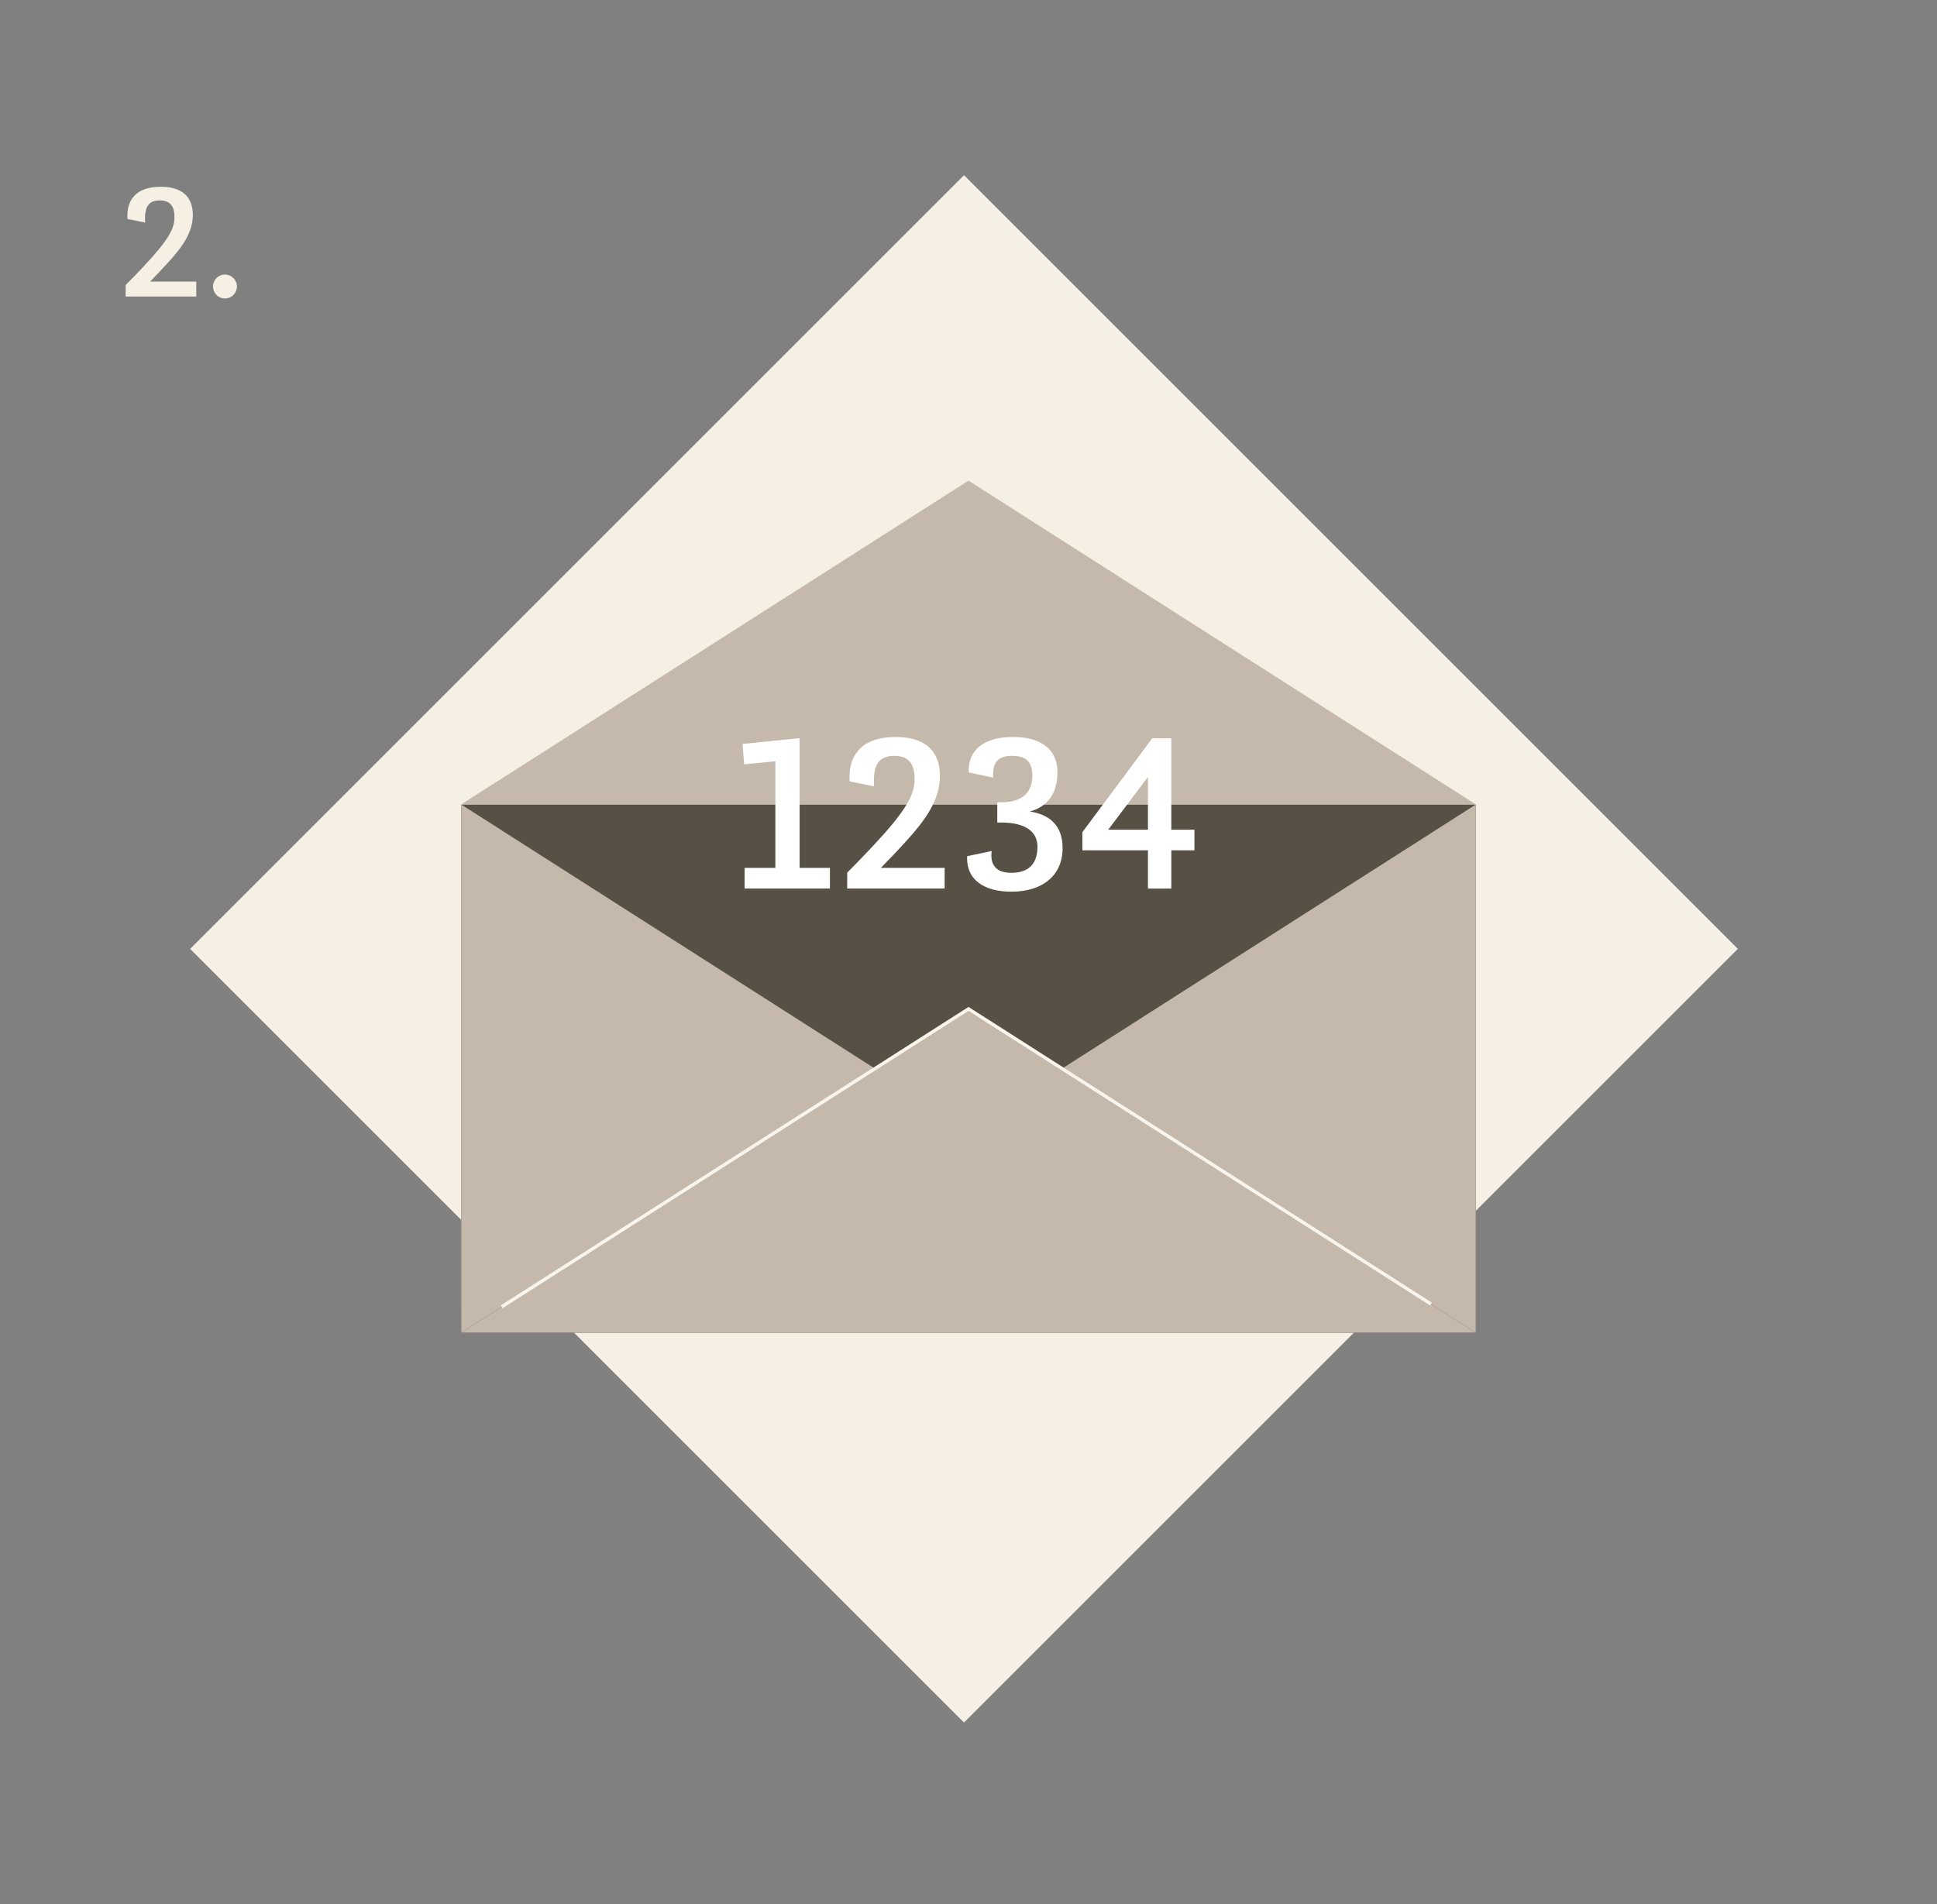
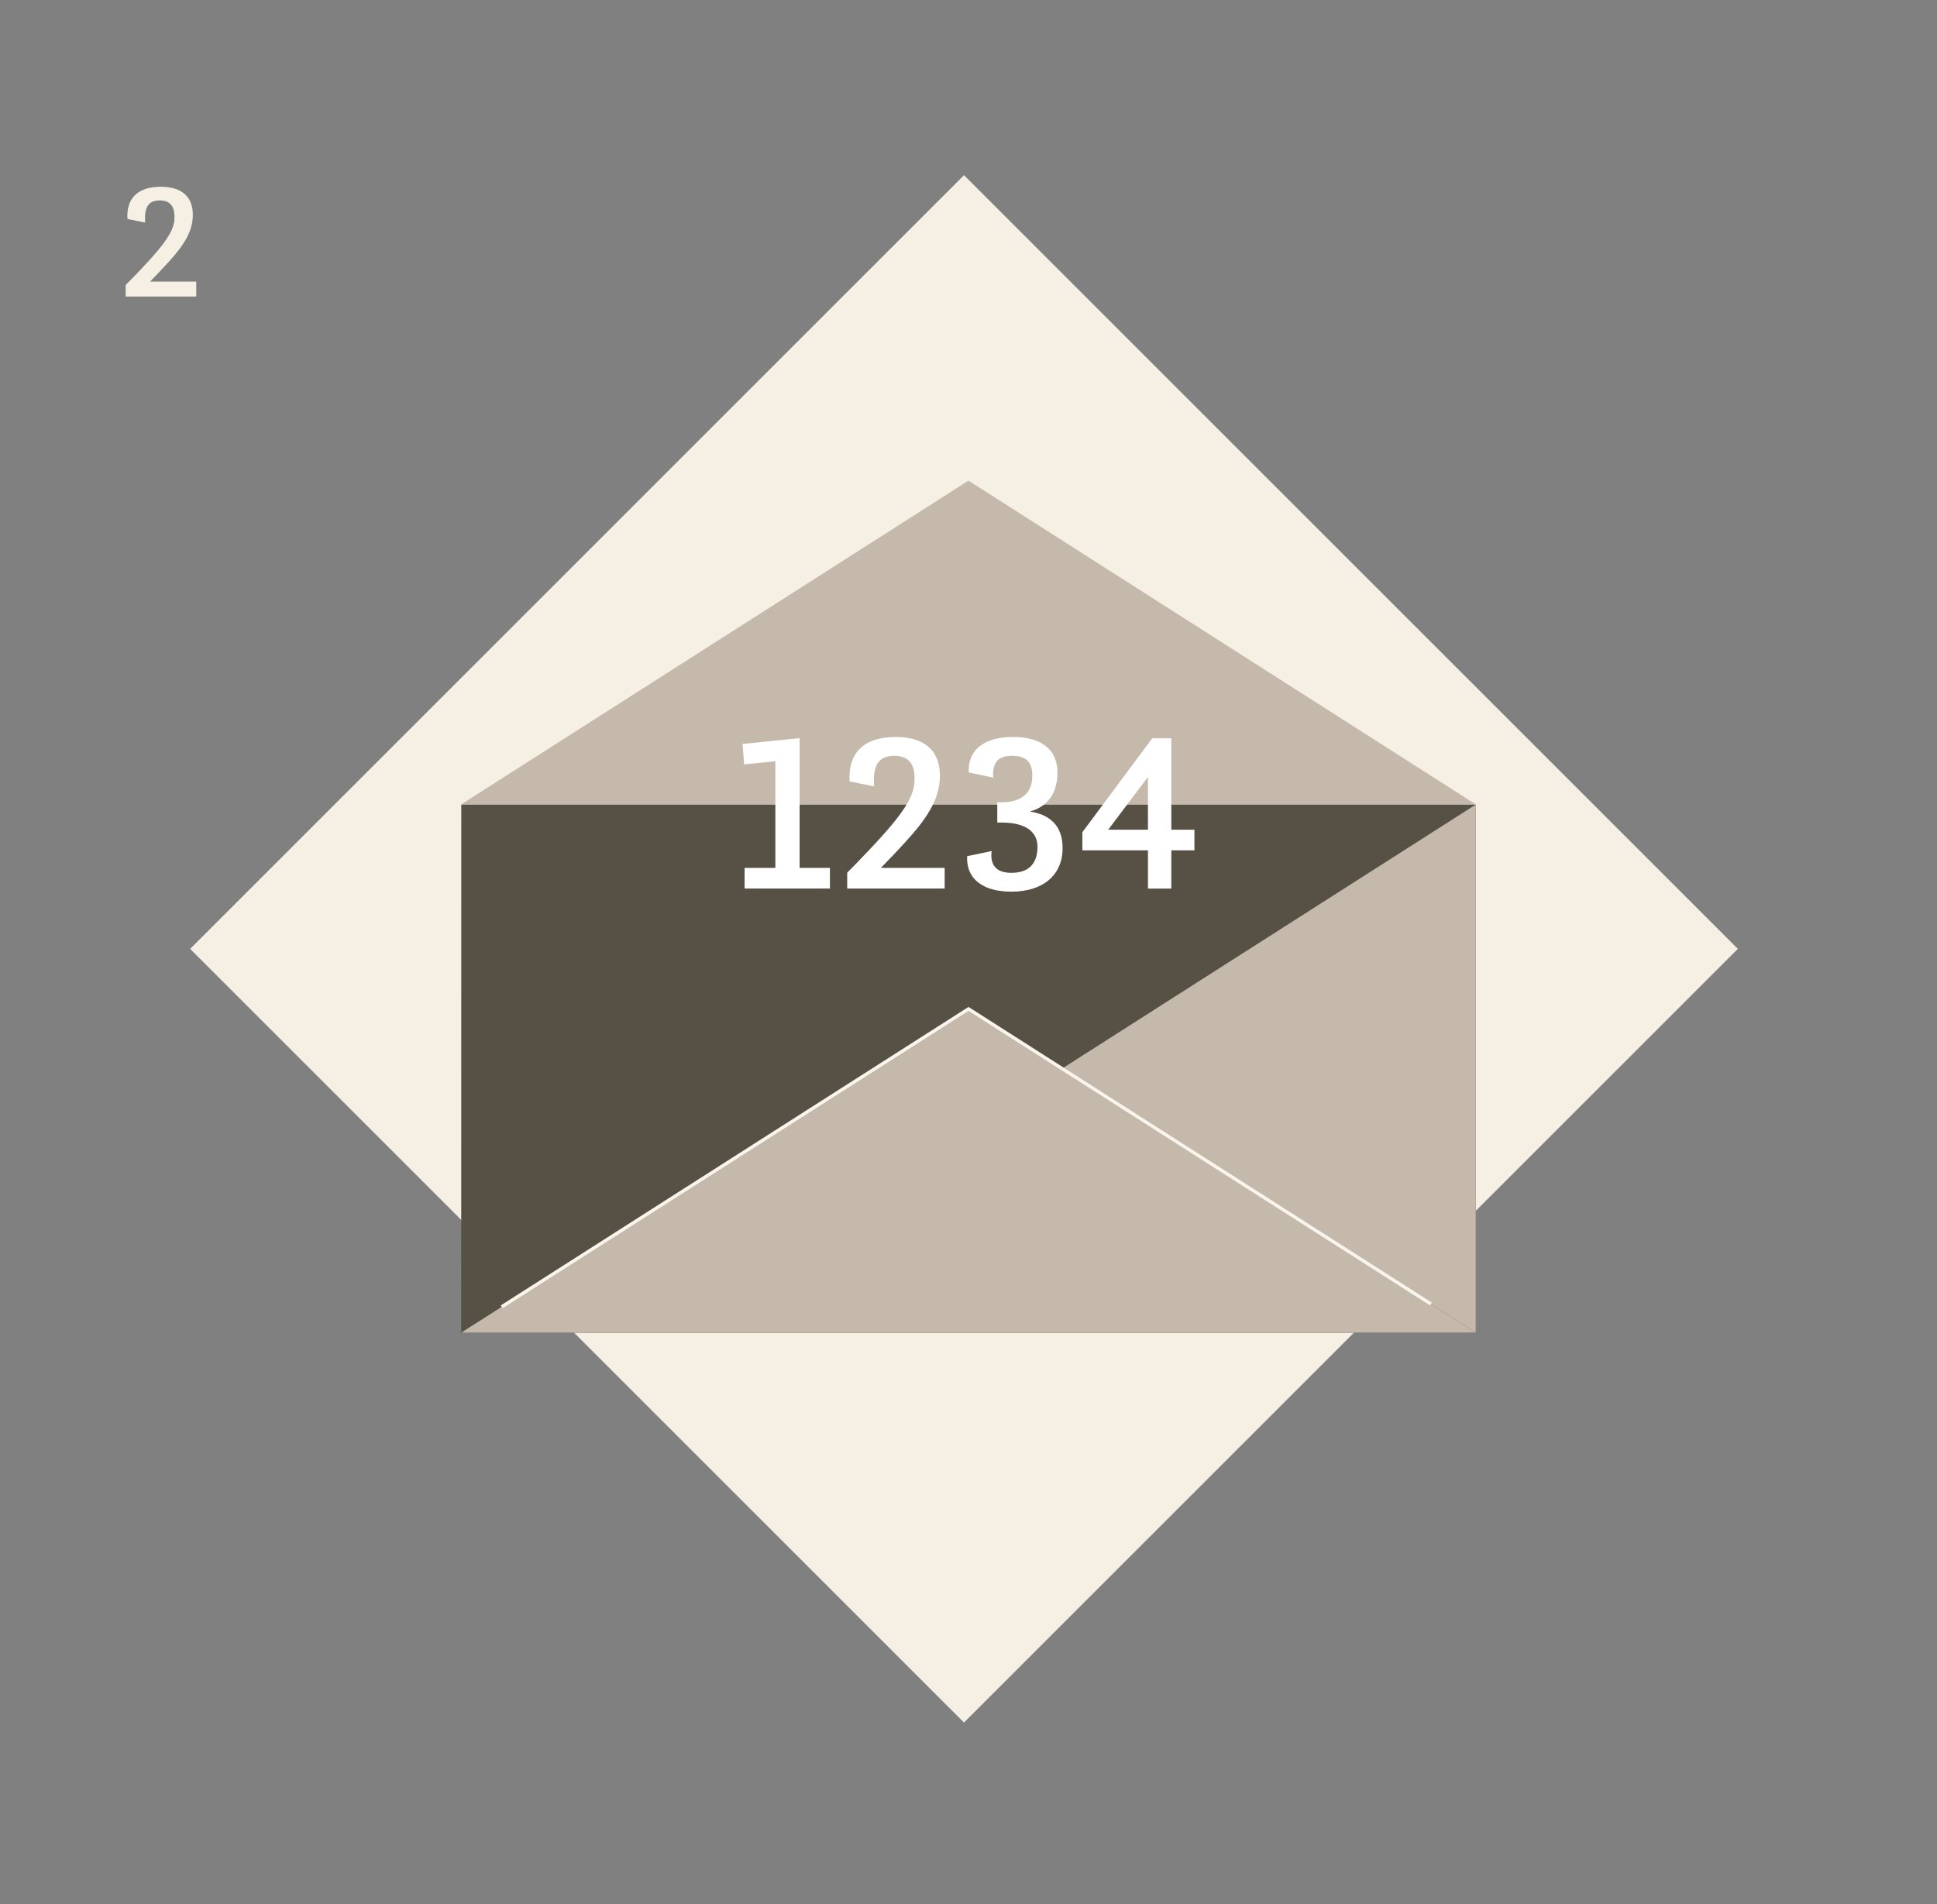
<svg xmlns="http://www.w3.org/2000/svg" xmlns:xlink="http://www.w3.org/1999/xlink" version="1.1" id="Ebene_1" x="0px" y="0px" viewBox="0 0 258.359 254.033" style="enable-background:new 0 0 258.359 254.033;" xml:space="preserve">
  <rect x="0" y="0" width="258.359" height="254.033" fill="#808080" stroke="none" />
  <style type="text/css">
	.st0{fill:#F6EFE3;}
	.st1{fill:#C5B9AC;}
	.st2{fill:#575044;}
	.st3{fill:#F9F4EC;}
	.st4{fill:#FFFFFF;}
	.st5{clip-path:url(#SVGID_00000075152151173250738150000003645200171726766753_);}
	.st6{enable-background:new    ;}
</style>
  <g id="Gruppe_6503" transform="translate(-561 -3904.183)">
    <rect id="Rechteck_2650" x="617.085" y="3958.133" transform="matrix(0.707 -0.707 0.707 0.707 -2648.319 1668.654)" class="st0" width="145.997" height="145.995" />
    <g id="Kuvert_Brief_2-01" transform="translate(-658.475 3326.438)">
      <g id="Gruppe_4981" transform="translate(1255.089 630.092)">
        <path id="Pfad_481" class="st1" d="M93.565,11.778l67.629,43.169c0.006,0.002,0.008,0.009,0.006,0.014s-0.007,0.007-0.012,0.007     H25.958c-0.009-0.001-0.015-0.008-0.015-0.017c0-0.005,0.003-0.009,0.007-0.012L93.565,11.778z" />
      </g>
      <g id="Kuvert_back__x2B__schatten" transform="translate(1255.051 673.309)">
        <g id="Gruppe_4982" transform="translate(0 0)">
          <path id="Pfad_482" class="st2" d="M161.266,82.235H25.942l0.009-70.457h135.315V82.235z" />
        </g>
      </g>
      <g id="Kuvert_front" transform="translate(1255.051 673.314)">
        <g id="Gruppe_4986" transform="translate(0 0)">
-           <path id="Pfad_487" class="st1" d="M81.129,46.997L25.968,11.78c-0.006-0.003-0.013-0.001-0.016,0.005      c-0.001,0.002-0.001,0.004-0.002,0.005l-0.008,70.408c0,0.008,0.006,0.015,0.015,0.015c0.003,0,0.006-0.001,0.008-0.002      L81.129,46.997z" />
-         </g>
+           </g>
        <g id="Gruppe_4987" transform="translate(80.137 0.006)">
          <path id="Pfad_488" class="st1" d="M25.942,46.991l55.157-35.209c0.01-0.005,0.022-0.002,0.027,0.007      c0.002,0.003,0.003,0.006,0.003,0.01v70.385c0,0.011-0.009,0.02-0.02,0.02c-0.003,0-0.007-0.001-0.01-0.003L25.942,46.991z" />
        </g>
        <g id="Gruppe_4988" transform="translate(0.039 27.258)">
          <path id="Pfad_489" class="st1" d="M93.565,11.778l67.629,43.169c0.006,0.002,0.008,0.009,0.006,0.014s-0.007,0.007-0.012,0.007      H25.958c-0.009-0.001-0.016-0.008-0.015-0.017c0-0.005,0.003-0.009,0.007-0.012L93.565,11.778z" />
        </g>
        <g id="Gruppe_4989" transform="translate(5.273 26.994)">
          <path id="Pfad_490" class="st3" d="M26.181,51.972l-0.239-0.375l62.391-39.823l0.12,0.076l61.677,39.371l-0.239,0.375      L88.334,12.302L26.181,51.972z" />
        </g>
      </g>
    </g>
    <g id="Gruppe_6501" transform="translate(634.102 3990.728)">
      <path id="Pfad_834" class="st4" d="M25.942,12.707l0.21,2.726l4.164-0.419v14.229h-4.104v2.756h11.383v-2.756h-4.044V11.928    L25.942,12.707z" />
      <g id="Gruppe_6499">
        <g>
          <g>
            <g>
              <g>
                <defs>
                  <rect id="SVGID_1_" x="25.942" y="11.778" width="60.272" height="20.64" />
                </defs>
                <clipPath id="SVGID_00000170254315442273770220000012219472104925210040_">
                  <use xlink:href="#SVGID_1_" style="overflow:visible;" />
                </clipPath>
                <g id="Gruppe_6498" style="clip-path:url(#SVGID_00000170254315442273770220000012219472104925210040_);">
                  <path id="Pfad_835" class="st4" d="M39.901,29.872c0,0,2.367-2.337,4.733-4.973c3.595-4.014,4.254-5.782,4.254-7.549          c0-1.887-0.719-3.056-2.7-3.056c-2.007,0-2.906,1.108-2.7,4.074l-3.265-0.659c-0.232-3.654,1.744-5.931,6.144-5.931          c3.685,0,5.9,1.678,5.9,5.182c0,3.265-1.977,5.961-4.643,8.867c-1.138,1.258-2.337,2.486-3.235,3.415h8.508v2.756h-13          L39.901,29.872z" />
                  <path id="Pfad_836" class="st4" d="M59.167,26.996c-0.24,1.857,0.6,2.906,2.636,2.906c2.636,0,3.475-1.588,3.475-3.475          c0-1.917-1.438-3.235-4.823-3.235h-0.539v-2.7h0.539c2.726,0,4.134-1.258,4.134-3.535c0-1.588-0.569-2.666-2.7-2.666          c-1.767,0-2.666,0.779-2.516,2.906l-3.265-0.689c-0.15-3,2.067-4.733,5.9-4.733c3.325,0,5.931,1.318,5.931,4.763          c0,2.966-1.528,4.613-3.685,5.182c2.546,0.389,4.374,1.768,4.374,4.883c0,3.595-2.606,5.812-6.83,5.812          c-3.535,0-6.051-1.5-5.9-4.733L59.167,26.996z" />
                  <path id="Pfad_837" class="st4" d="M71.266,24.48l9.316-12.522h2.546V24.15h3.086v2.752h-3.085v5.1h-3.115v-5.1h-8.747          L71.266,24.48z M80.013,24.151V17.11l-5.3,7.04L80.013,24.151z" />
                </g>
              </g>
            </g>
          </g>
        </g>
      </g>
    </g>
  </g>
  <g class="st6">
    <path class="st0" d="M16.761,38.022c0,0,1.714-1.692,3.429-3.602c2.604-2.907,3.081-4.188,3.081-5.468   c0-1.367-0.521-2.213-1.953-2.213c-1.454,0-2.104,0.803-1.953,2.95L17,29.213c-0.173-2.647,1.259-4.297,4.448-4.297   c2.669,0,4.274,1.216,4.274,3.754c0,2.365-1.432,4.318-3.363,6.423c-0.824,0.911-1.692,1.801-2.343,2.474h6.162v1.996h-9.417   V38.022z" />
-     <path class="st0" d="M29.997,36.633c0.89,0,1.605,0.717,1.605,1.584c0,0.89-0.716,1.606-1.605,1.606s-1.584-0.717-1.584-1.606   C28.413,37.35,29.107,36.633,29.997,36.633z" />
  </g>
</svg>